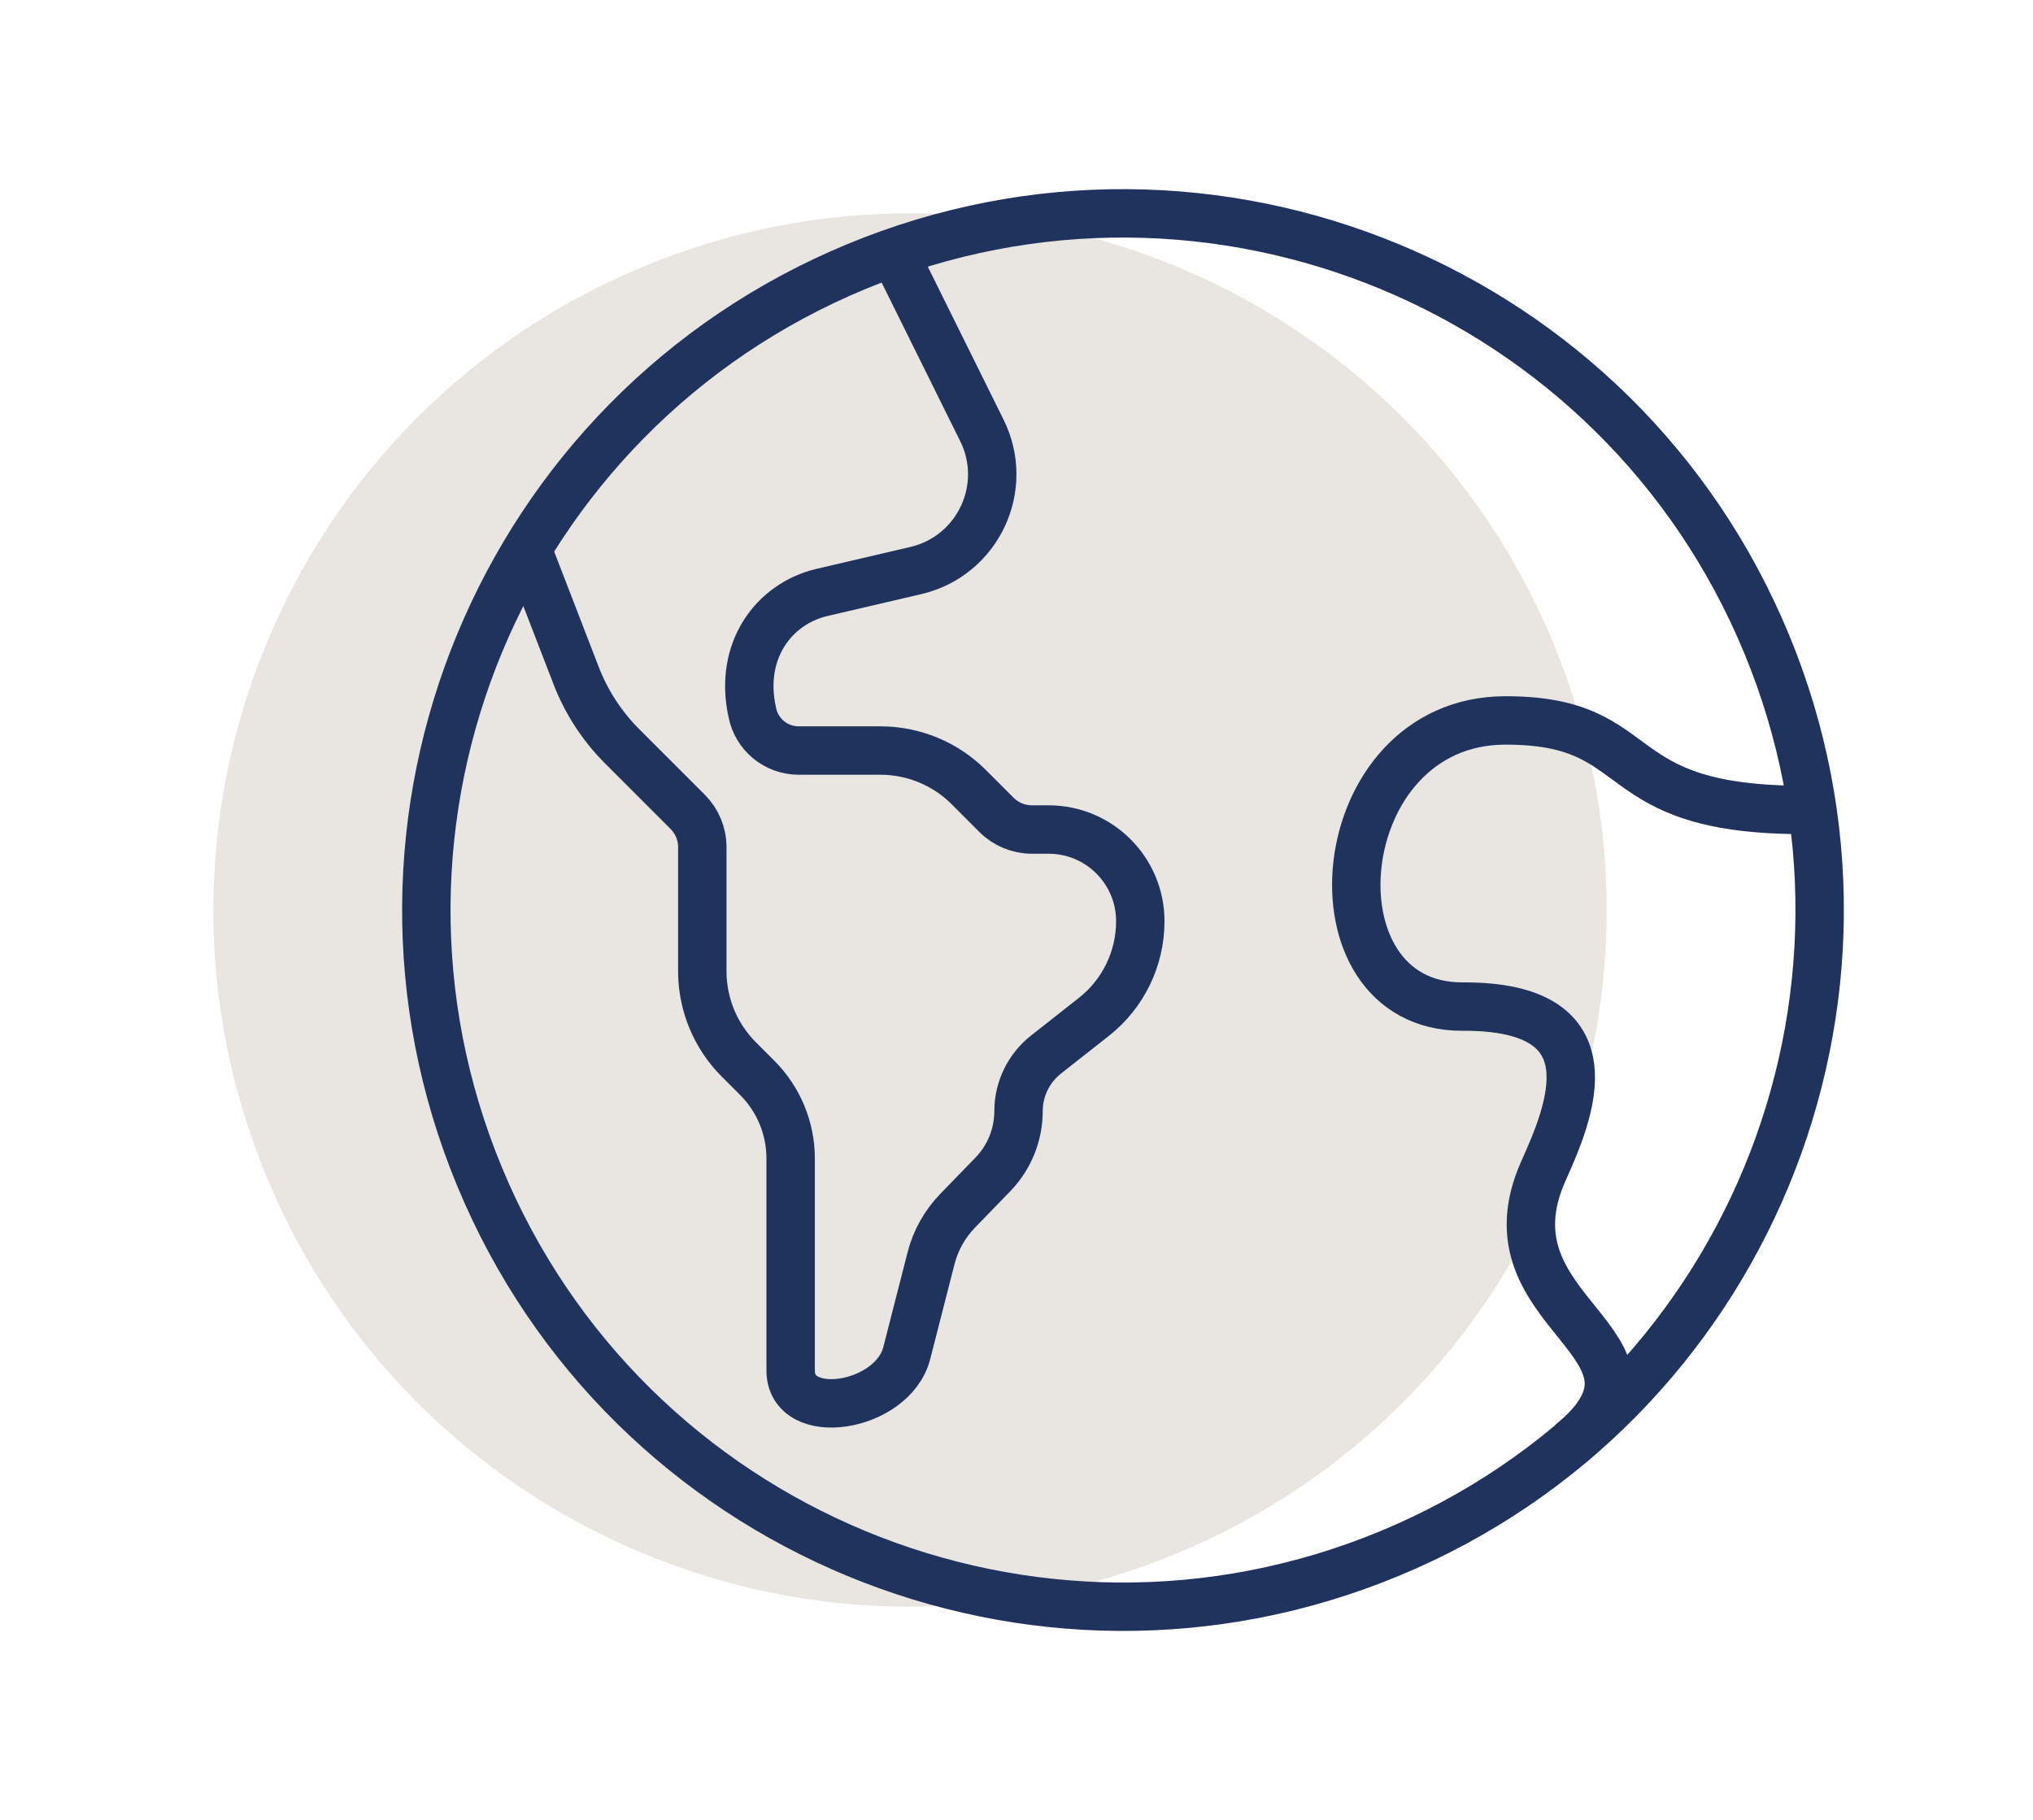
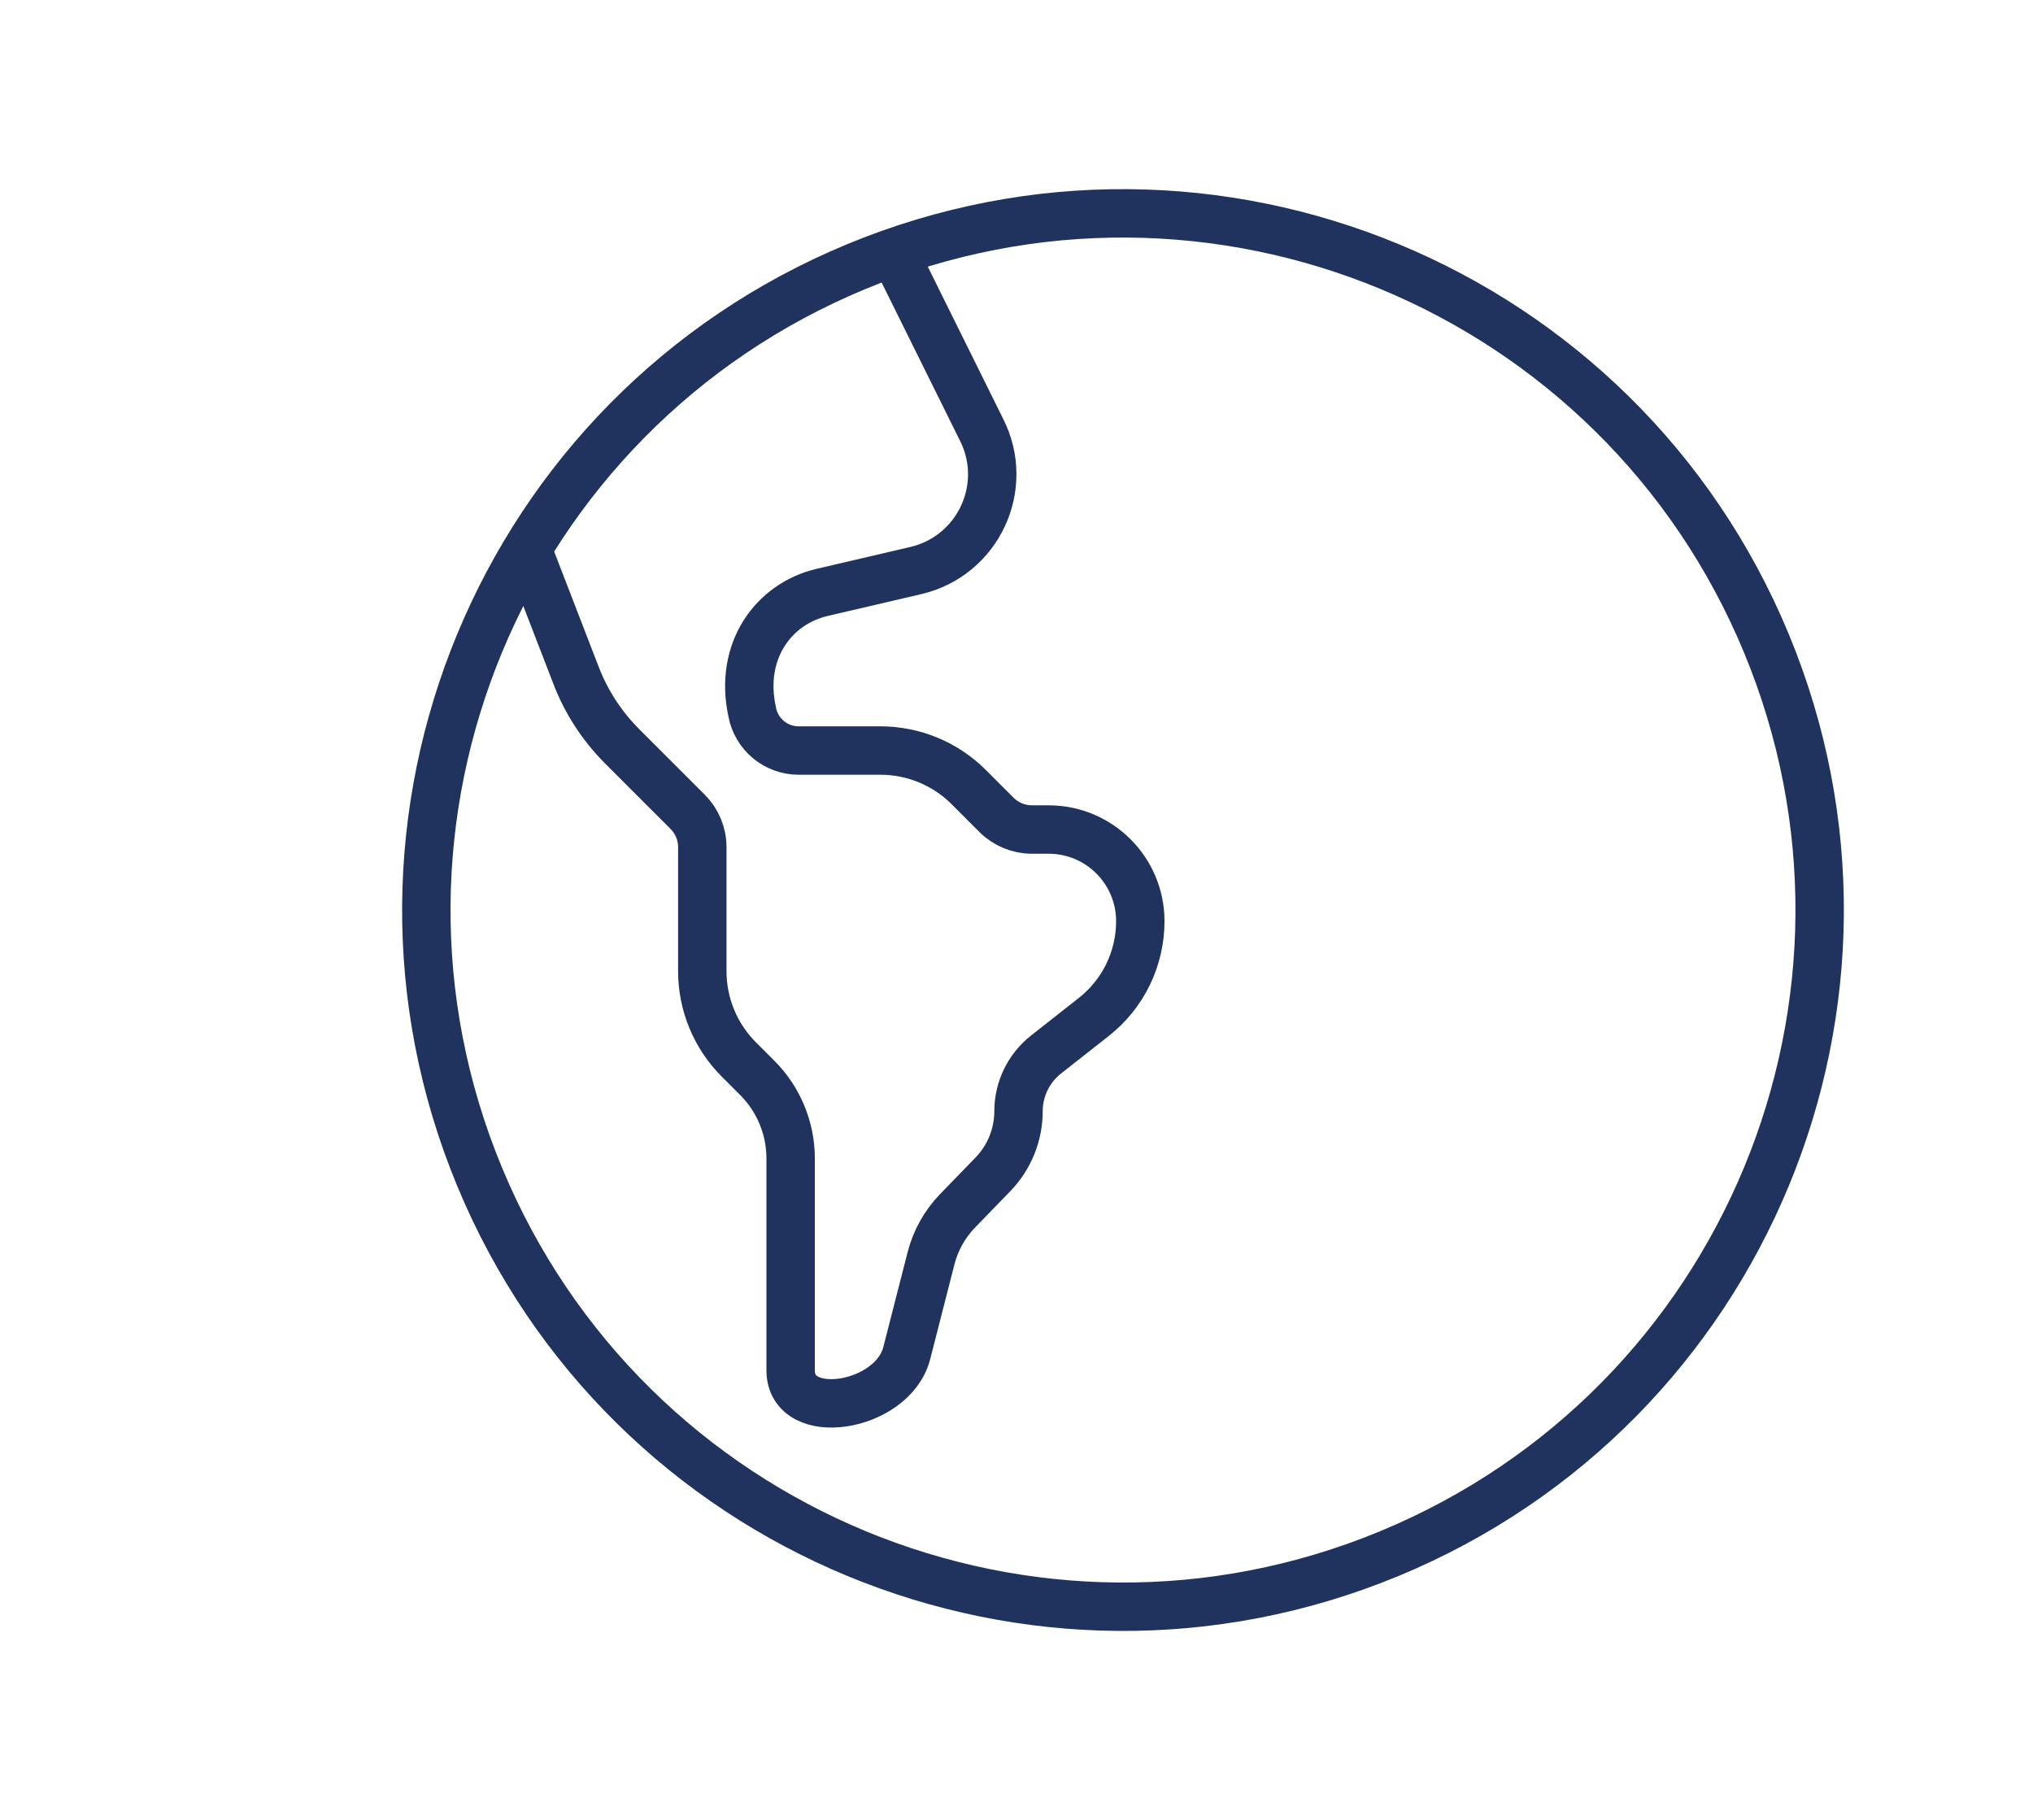
<svg xmlns="http://www.w3.org/2000/svg" width="105" height="94" viewBox="0 0 105 94" fill="none">
-   <path d="M60.766 80.234C79.121 72.631 87.837 51.589 80.234 33.234C72.631 14.879 51.589 6.163 33.234 13.766C14.879 21.369 6.163 42.411 13.766 60.766C21.369 79.121 42.411 87.837 60.766 80.234Z" fill="#E9E5E0" />
  <path d="M71.766 80.234C90.121 72.631 98.837 51.589 91.234 33.234C83.631 14.879 62.589 6.163 44.234 13.766C25.879 21.369 17.163 42.411 24.766 60.766C32.369 79.121 53.411 87.837 71.766 80.234Z" stroke="#1F335E" stroke-width="2.5" stroke-miterlimit="10" />
-   <path d="M93.407 41.827C82.689 41.915 85.367 37.207 77.759 37.207C68.552 37.207 67.314 52.024 75.544 51.986C83.419 51.947 81.071 57.455 79.72 60.463C76.35 67.963 87.436 69.372 81.103 74.575" stroke="#1F335E" stroke-width="2.5" stroke-miterlimit="10" />
  <path d="M46.165 13.05L50.695 22.194C52.187 25.145 50.524 28.711 47.301 29.466L42.459 30.595C39.965 31.179 38.157 33.603 38.849 36.77C39.064 37.924 40.073 38.762 41.247 38.762H45.467C47.18 38.762 48.83 39.441 50.042 40.659L51.469 42.087C51.952 42.569 52.612 42.842 53.297 42.842H54.16C56.774 42.842 58.894 44.962 58.894 47.576C58.894 49.505 58.012 51.326 56.495 52.519L54.027 54.461C53.132 55.165 52.605 56.244 52.605 57.38C52.605 58.604 52.129 59.778 51.279 60.654L49.452 62.538C48.792 63.224 48.322 64.061 48.087 64.981L46.831 69.886C46.108 72.71 40.835 73.548 40.835 70.775V59.829C40.835 58.268 40.213 56.77 39.109 55.666L38.157 54.714C36.951 53.509 36.272 51.865 36.272 50.158V43.749C36.272 43.064 35.999 42.411 35.517 41.928L32.135 38.546C31.082 37.493 30.263 36.23 29.736 34.84L27.236 28.368" stroke="#1F335E" stroke-width="2.5" stroke-miterlimit="10" />
</svg>